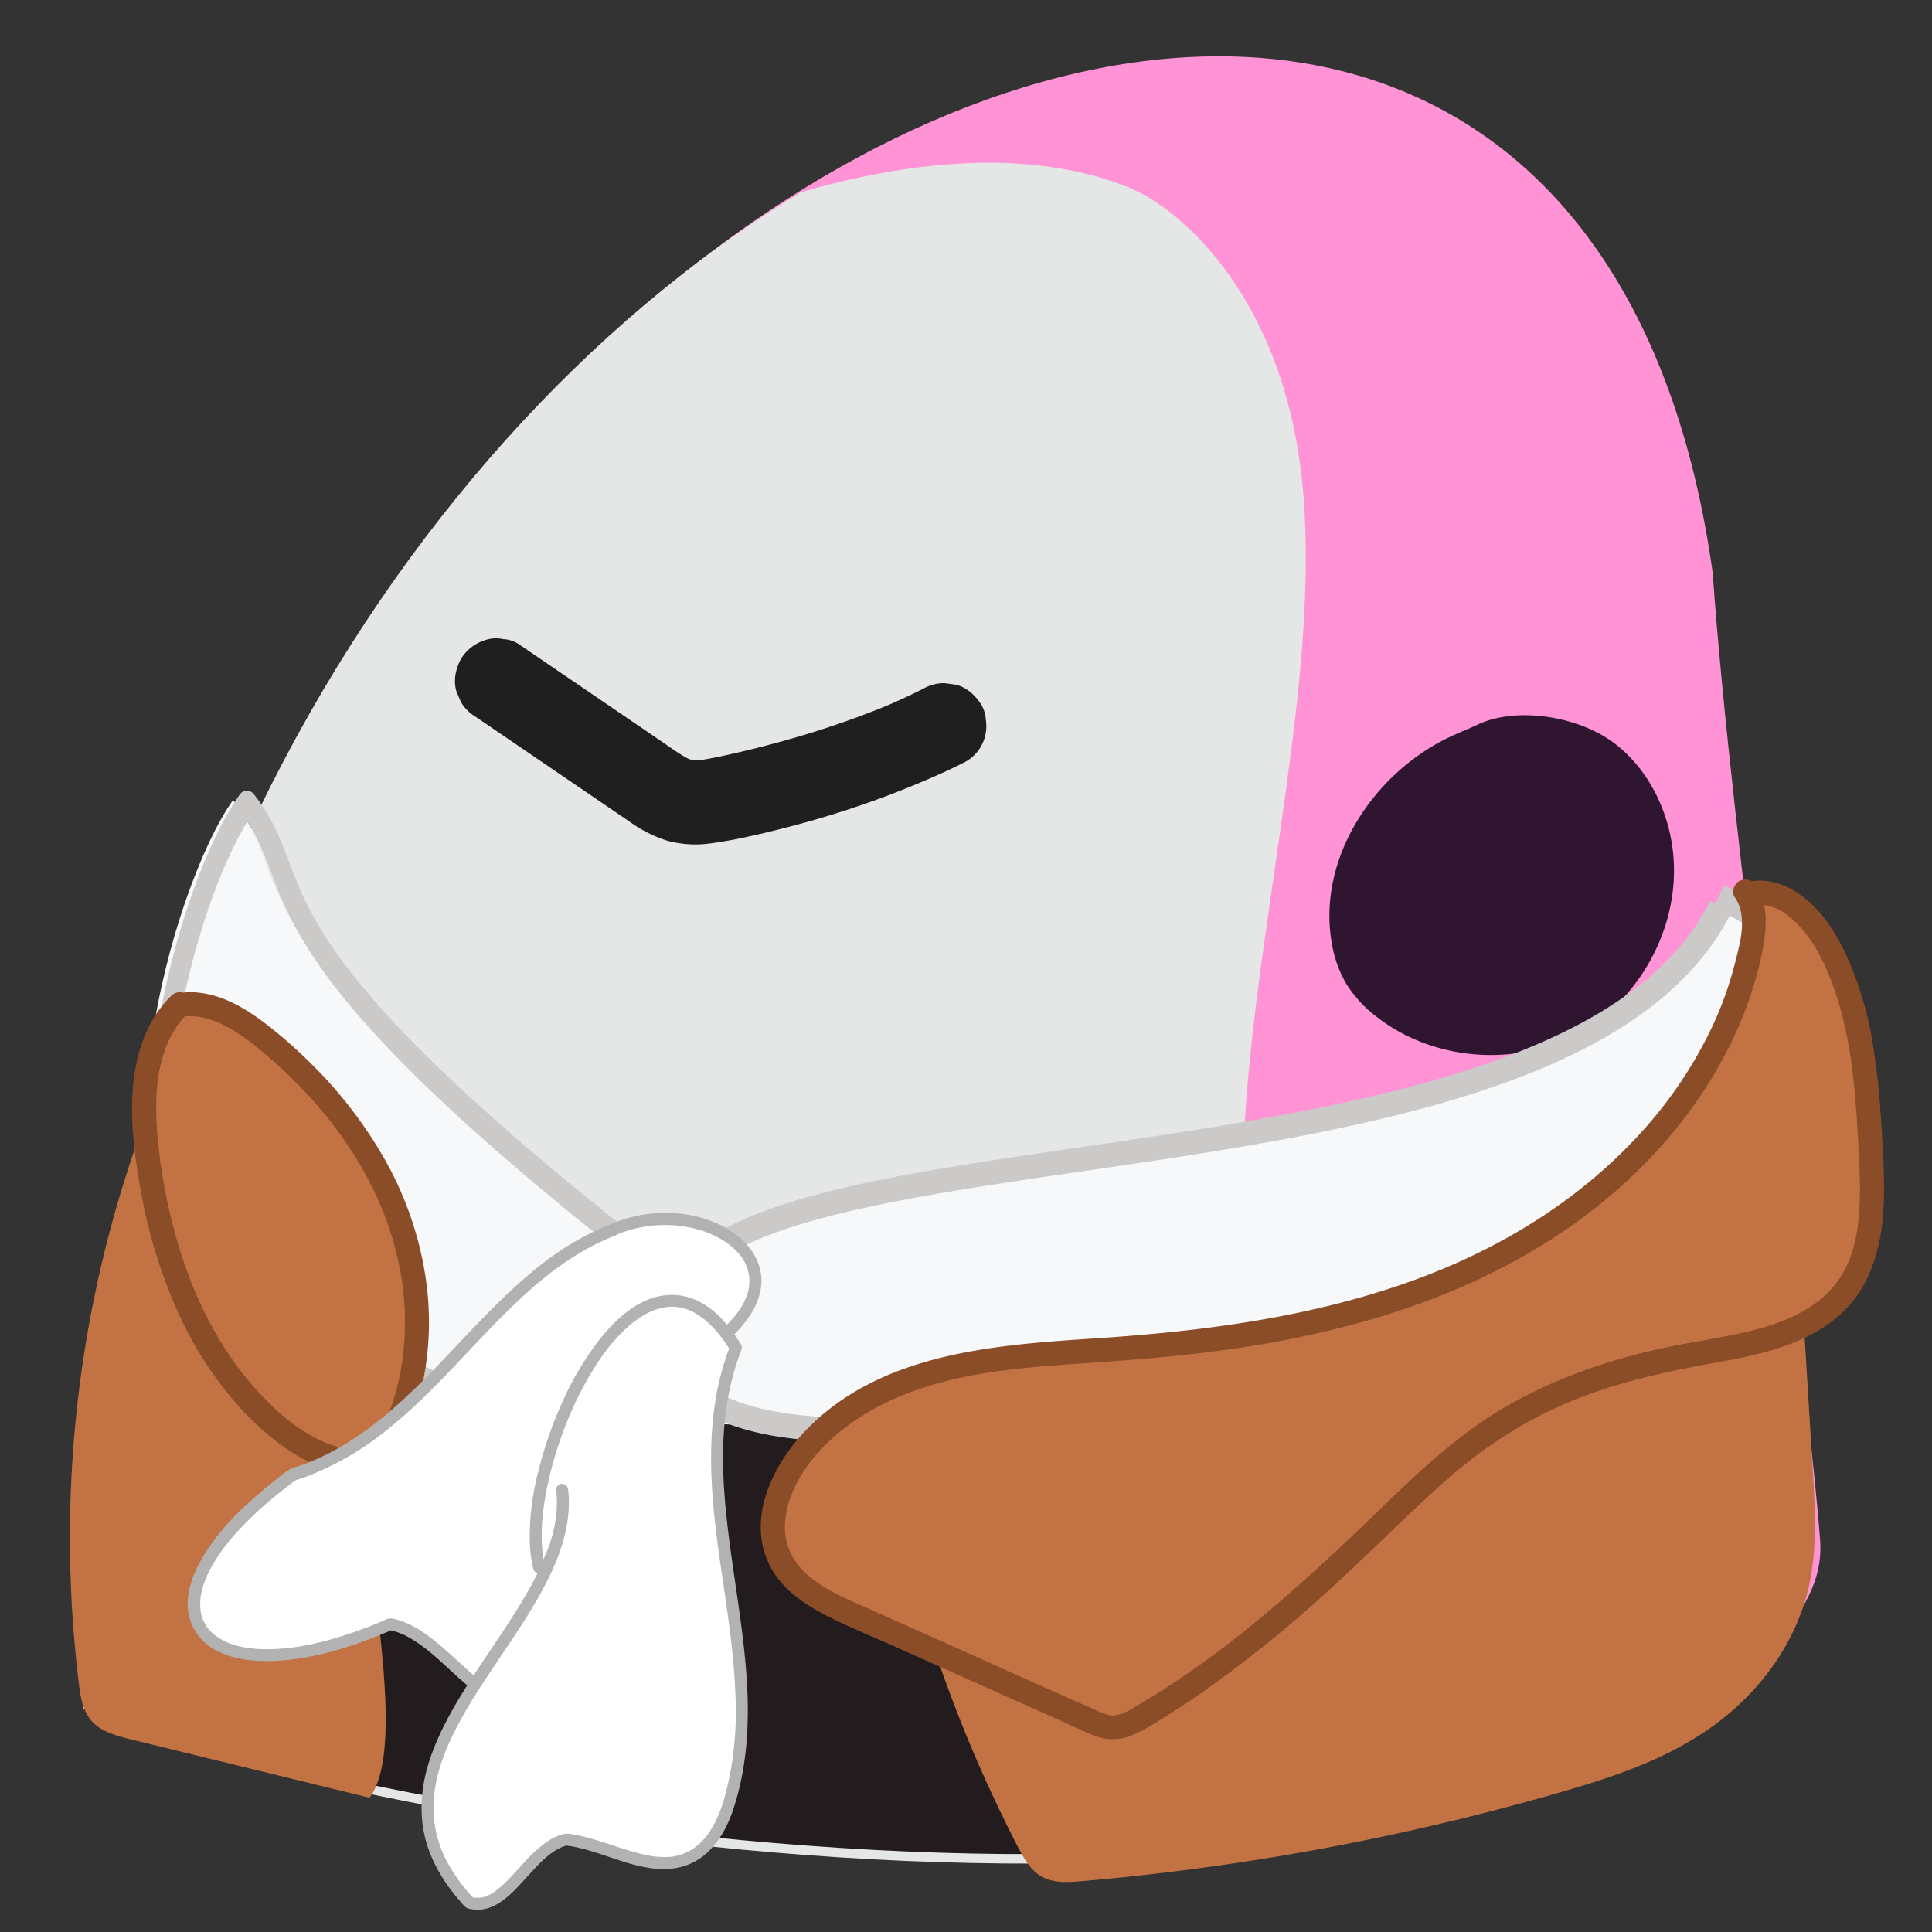
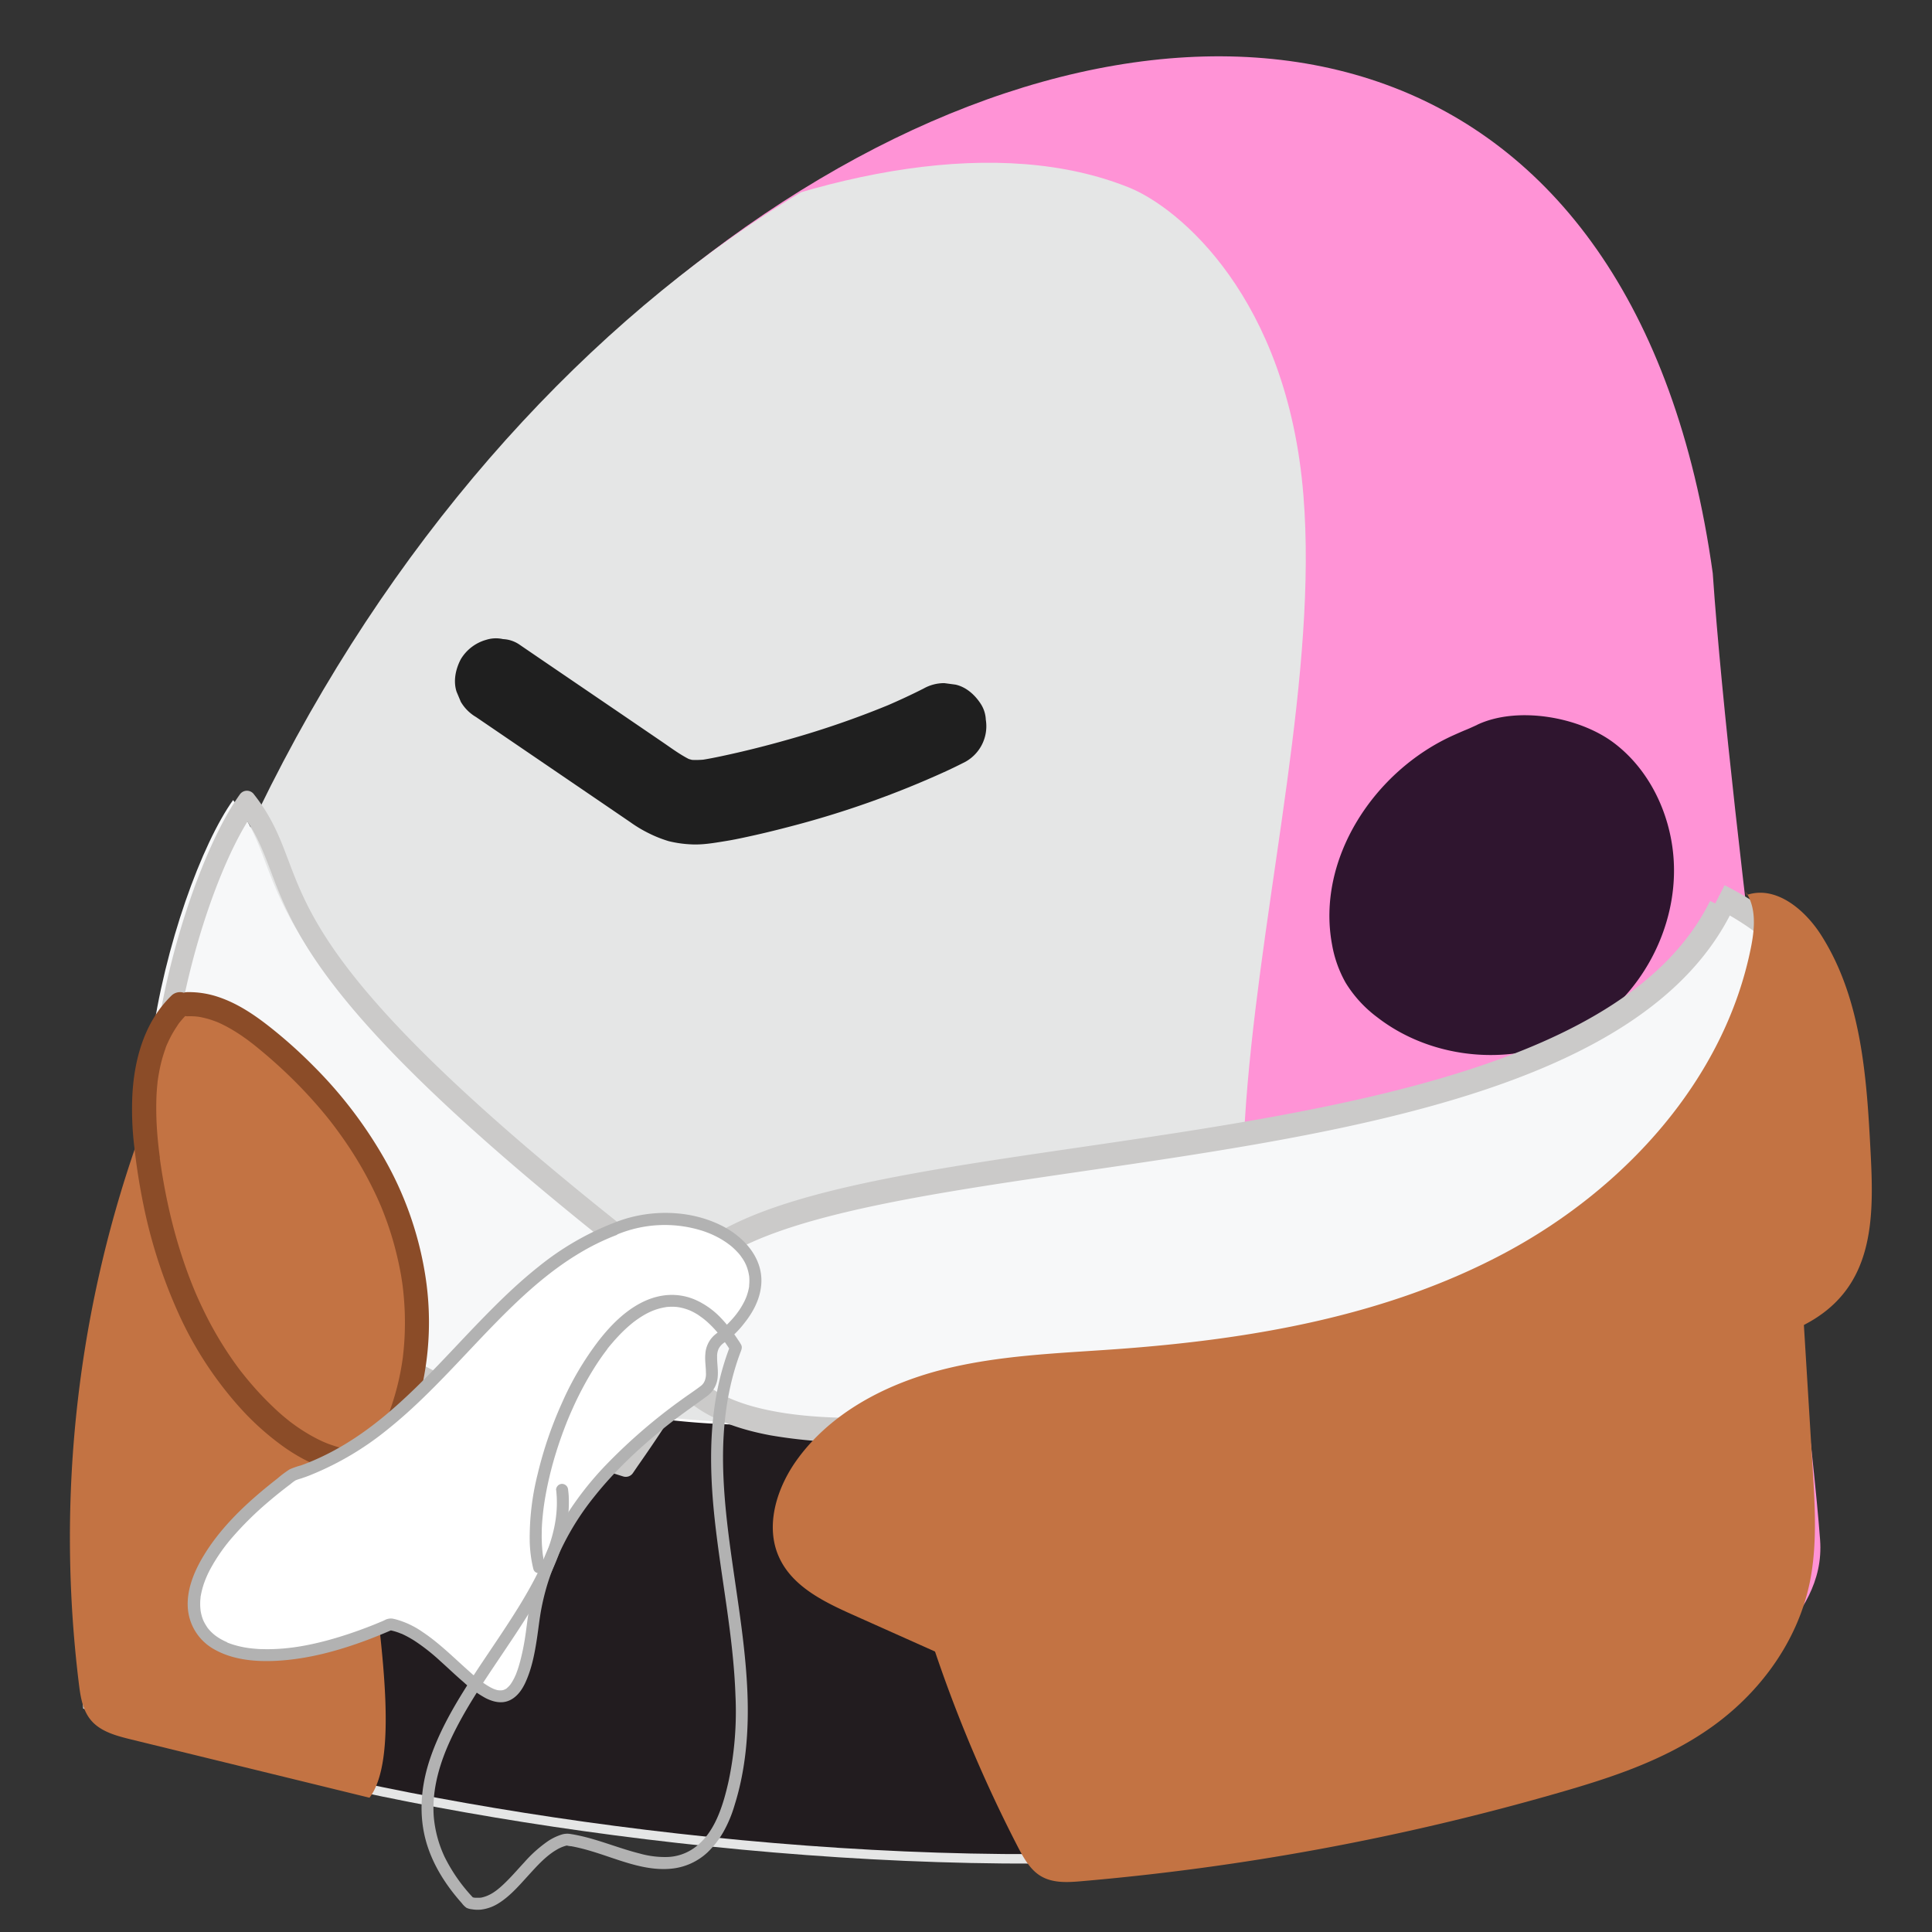
<svg xmlns="http://www.w3.org/2000/svg" id="Prior_to_November" data-name="Prior to November" viewBox="0 0 800 800">
  <rect x="0" y="0" width="800" height="800" fill="#333333" stroke="none" />
  <defs>
    <style>.cls-1{fill:none;}.cls-2{clip-path:url(#clip-path);}.cls-3{fill:#e7e7e8;}.cls-4{fill:#ff93d6;}.cls-5{clip-path:url(#clip-path-2);}.cls-6{fill:#e5e6e6;}.cls-7{fill:#2f152f;}.cls-8{fill:#1f1f1f;}.cls-9{clip-path:url(#clip-path-3);}.cls-10{fill:#221c1f;stroke:#fff;stroke-miterlimit:10;}.cls-11{fill:#c37343;}.cls-12{fill:#f7f8f9;}.cls-13{fill:#cbcac9;}.cls-14{fill:#8b4c28;}.cls-15{fill:#fff;}.cls-16{fill:#b2b2b2;}</style>
    <clipPath id="clip-path">
      <path class="cls-1" d="M-703.23,758.73c199.57,38.21,466.93,81.57,634.56-57.84,15-24.48,15.07-56.49,7.49-84.33C-168.37,223-104.39,95-241.08,32.26c-210.83-92.7-431.73,116.29-506.06,307.48" />
    </clipPath>
    <clipPath id="clip-path-2">
      <path class="cls-1" d="M34.42,707.42C3.79,100.54,641.49-208.7,704.11,241.25c7.51,109.3,38.77,325.63,44.44,400.13,1.35,17.74-7.93,30.24-17.68,42.24-126.14,149-591.68,74.87-696.45,23.8" />
    </clipPath>
    <clipPath id="clip-path-3">
      <path class="cls-1" d="M34.42,703.51C3.79,96.63,641.49-212.62,704.11,237.33c7.51,109.3,38.77,325.64,44.44,400.14,1.35,17.73-7.93,30.23-17.68,42.23-126.14,149-591.68,74.87-696.45,23.81" />
    </clipPath>
  </defs>
  <g id="Layer_128" data-name="Layer 128">
    <g class="cls-2">
      <path class="cls-3" d="M-499,731.63c-46.93-159-32.42-338.22,39.46-487.38,18.13-37.62,41.39-75,76.64-94.33A141.92,141.92,0,0,1-347,136.71c60.95-14.32,130.19,3.78,169.61,54.94,27.79,36,38.42,83.64,45.57,129.86,3.08,19.86,5.68,39.86,10.51,59.3,5.25,21.14,13.1,41.42,21.6,61.29A909.78,909.78,0,0,0-7.09,608.3C9.4,631.68,28,658,23.93,687.07,21.85,702,13.88,715.35,4.76,727-34.76,777.32-96,801.73-156,815.8a678.68,678.68,0,0,1-181.45,17.51c-35.88-1.4-72.64-6-104.27-23.87s-57.41-51.53-58.54-89.88" />
    </g>
  </g>
  <g id="sir">
    <g id="Layer_131" data-name="Layer 131">
      <path class="cls-4" d="M39.52,703.51C8.89,96.63,646.59-212.62,709.21,237.33,716.72,346.63,748,563,753.65,637.47,755,655.2,745.72,667.7,736,679.7c-126.14,149-591.68,74.87-696.45,23.81" />
      <g class="cls-5">
        <path class="cls-6" d="M603,796.74C772.3,963.2,477.41,977,268.08,977s-366.78-230-379-512.65C-122.48,198-1931.15,2885.44,88.5,244.11c85.63-112,273.1-209.11,379-166.46C488.26,86,533.09,123.3,539.71,205c5.88,72.52-16.05,161.93-23.14,244.16-6.38,73.92,2.07,142.94,5.22,173.31C528.85,690.51,569.48,763.81,603,796.74Z" />
      </g>
      <path class="cls-7" d="M611.64,300.16c-5.94,2.73-2.87,1.2-9.67,4.24-32.92,14.72-57,51.27-50.4,86.71A49.28,49.28,0,0,0,557.24,407a51.2,51.2,0,0,0,13.08,14.25c23.25,18,57.27,20.72,83.09,6.66s42-44.1,39.51-73.4c-1.54-18.12-10.12-35.94-24.64-46.89s-40.21-15.3-56.64-7.49" />
      <path class="cls-8" d="M382.18,285.24c-5.44,2.76-11,5.3-16.6,7.68l4.18-1.76a379,379,0,0,1-43.12,15c-9.28,2.64-18.65,5-28.09,7-3.19.67-6.4,1.3-9.64,1.75l4.66-.62a37.28,37.28,0,0,1-9.26.21l4.66.62a24.07,24.07,0,0,1-5.65-1.51l4.19,1.76c-4.87-2.06-9.18-5.37-13.54-8.33l-15.6-10.64-34-23.15-9.58-6.54a13.06,13.06,0,0,0-6.51-2.07,13.26,13.26,0,0,0-7,.31,17.88,17.88,0,0,0-10.46,8c-2.14,4.06-3.22,9-1.76,13.49l1.76,4.18a17.66,17.66,0,0,0,6.28,6.28l18.29,12.46,32.85,22.38,10.89,7.43,1.92,1.31a53.94,53.94,0,0,0,7.94,4.72,50.86,50.86,0,0,0,7.92,3.11,47.46,47.46,0,0,0,9.2,1.32c4.63.27,9.39-.55,13.92-1.29,1.46-.23,2.9-.49,4.35-.77,1.21-.24,2.43-.49,3.64-.75,6.31-1.34,12.59-2.85,18.83-4.49a392,392,0,0,0,64.92-23q4.05-1.87,8-3.9A16.85,16.85,0,0,0,408.2,298a13,13,0,0,0-2.07-6.51c-2.41-3.73-6-7-10.46-8l-4.65-.62a17.38,17.38,0,0,0-8.84,2.39Z" />
      <g class="cls-9">
        <path class="cls-10" d="M93.26,496c-3.16-2.83-5.54,6.35-7.36,10.17A755.55,755.55,0,0,0,17.19,748.64C16,760.05,15,771.87,18.65,782.75c4.72,14.11,16.47,24.68,28.63,33.26C97.64,851.56,161,863.75,222.63,865.82s123.21-5,184.85-3.91c55.43,1,112.54,8.45,165.1-9.18Q547.34,754,522.1,655.3c-6.77-26.47-13.65-53.23-26.54-77.3C337.44,582.2,242.37,629.78,93.26,496Z" />
      </g>
      <path class="cls-11" d="M153,538.21C129.59,569,176.3,713.59,153,744.4l-98.7-24.13c-5.84-1.43-12-3.06-16-7.26s-4.92-10.07-5.61-15.6A495.58,495.58,0,0,1,59.17,466.28" />
      <path class="cls-11" d="M378.59,656.18A582.17,582.17,0,0,0,421.24,764.3c2.31,4.45,4.79,9,8.56,11.77,5.16,3.78,11.69,3.44,17.76,2.92a1034.21,1034.21,0,0,0,197.92-36.66c21.83-6.28,43.84-13.44,63.09-27.08s35.7-34.67,40.89-60.37c3-15,2.11-30.76,1.17-46.19l-4.2-68.52a16,16,0,0,0-1.12-5.9c-2.69-5.57-9.75-4.16-14.88-2L469.83,642c-17.84,7.51-36.07,15.1-55,15.54-7.79.18-16.07-.73-22.89,3.68s-10.28,17-4.1,22.62" />
      <path class="cls-12" d="M712.6,375.28c-66.76,135-450.12,78.89-434.74,177-5,126.08,637.92-77.08,434-181.28" />
      <path class="cls-13" d="M355.41,597.24a202.11,202.11,0,0,1-36.37-2.9c-38.85-7.23-46.62-26.6-46.2-41.78a35.54,35.54,0,0,1,6.61-27.1c21.37-29,89-38.89,167.4-50.34,106.5-15.56,227.21-33.2,261.27-102.06l2.13,1.05,3.87-7.57c44.18,22.57,46.23,48.51,40.18,66.3-13.44,39.47-83.42,84.8-187.2,121.28C488.81,581.64,410.67,597.24,355.41,597.24ZM716.28,379.09C678.9,451.32,556.44,469.21,448.3,485c-73,10.66-141.9,20.73-160.8,46.37a25.58,25.58,0,0,0-4.7,20.1l.07.49,0,.49c-.65,16.44,12.14,27.22,38,32,50.7,9.44,148.32-6.57,242.92-39.81,99.4-34.94,168.77-79,181-115.07C751.25,410.76,741.65,393.79,716.28,379.09Z" />
      <path class="cls-12" d="M96.52,331.29c-25.76,35.95-62.2,168.42-6.87,194.77,53.38,29,107.69,62,163.67,79.28,13.21-19,42.43-59,25.41-72C87.54,387,124.77,367.15,96.52,331.29" />
-       <path class="cls-7" d="M725.19,442.18a105,105,0,0,1,14.67,10.92c4.33,3.87,8.92,8.13,11.94,13.14a15.27,15.27,0,0,1,2.34,8.17c0,1.63-.21,3.25-.14,4.88a27.7,27.7,0,0,0,.64,4.42c.64,3.05,1.44,6,1.17,9.16a20.27,20.27,0,0,1-2.26,7.36c-2.86,5.59-7.36,10.15-11.79,14.5-1.15,1.13.62,2.9,1.77,1.77,4.21-4.14,8.45-8.48,11.43-13.63a22.73,22.73,0,0,0,2.88-16.22c-.32-1.58-.72-3.15-1-4.73a24.07,24.07,0,0,1-.26-5.56,19.11,19.11,0,0,0-1.37-9c-2.45-5.55-7.26-10.14-11.61-14.22A107.75,107.75,0,0,0,726.46,440c-1.38-.85-2.63,1.31-1.27,2.16Z" />
      <path class="cls-13" d="M262.05,610a3.55,3.55,0,0,1-4,1.36h0c-46.62-14.39-92.31-39.73-136.49-64.22-9.11-5.06-18.53-10.28-27.75-15.29-14.92-7.14-24.67-21.65-29-43.12-4.69-23.32-2.6-55,5.9-89.12,7.23-29,18.13-56,28.45-70.43l.19-.27a3.57,3.57,0,0,1,5.7-.13l.17.23c7.48,9.48,10.73,18.09,14.18,27.21,10.31,27.31,24.44,64.7,167.26,174a18.27,18.27,0,0,1,6.9,12.63c2.17,17.25-13.42,41.23-29.57,64.31ZM102.44,340.22C83.86,370.41,63.87,441.9,72.82,486.36c3.66,18.17,11.77,30.36,24.1,36.23l.18.09c9.28,5,18.74,10.29,27.9,15.37,43.06,23.88,87.56,48.55,132.63,62.86l.13-.2c9.58-13.68,29.5-42.14,27.71-56.32a7.91,7.91,0,0,0-3.16-5.67C137.42,427.82,122.71,388.86,112,360.41,109.14,353,106.81,346.79,102.44,340.22Z" />
      <path class="cls-11" d="M722.77,369.17c4.58,6.52,3.83,15.31,2.27,23.12-10.93,54.79-52.38,100-101.64,126.39s-105.75,36-161.47,40c-24.14,1.73-48.55,2.5-72,8.52s-46.28,18-60.26,37.73c-8.22,11.64-13,27.28-6.94,40.18,5.6,12,18.61,18.26,30.66,23.65l99.52,44.49a22.62,22.62,0,0,0,5.78,2c4.92.75,9.7-1.73,14-4.24,37.46-21.82,69.84-51.28,101.1-81.34,12.82-12.33,25.59-24.87,40.15-35.09,25-17.51,54.48-27.67,84.47-33.16,24-4.39,51.24-7.51,65.88-27,11.8-15.7,11.31-37.11,10.31-56.73-1.6-31.27-3.69-64.12-20.53-90.52-6.74-10.57-18.72-20.58-30.62-16.63" />
-       <path class="cls-14" d="M718.46,371.69c5.17,7.74,2.21,18.27.1,26.59a147.9,147.9,0,0,1-8.85,25.3,177.68,177.68,0,0,1-30.28,45.49c-26.35,29-60.45,49.31-97.24,62.2-41.76,14.63-85.81,20.16-129.76,23-41.6,2.73-88.45,6.23-119.08,38.35-13.74,14.4-24.51,36.82-14.33,56.16,4.35,8.28,12.15,14.19,20.2,18.6,9.55,5.24,19.81,9.29,29.75,13.74l66.62,29.78c5.6,2.51,11.16,5.1,16.81,7.49a20.61,20.61,0,0,0,17.16-.21c4.91-2.12,9.48-5.12,14-8q7.05-4.39,13.89-9.15a519.63,519.63,0,0,0,51.94-41.78c16.5-14.88,32-30.83,48.6-45.61,16.07-14.31,33.94-26,54-34,19.34-7.77,39.43-12,59.86-15.66,17.6-3.19,36.22-7.29,50-19.54,15.25-13.6,18.49-34.3,18.29-53.73-.1-10.25-.76-20.53-1.5-30.75a283,283,0,0,0-3.76-31.14,140.22,140.22,0,0,0-9-30.21c-4-9.21-9.16-18.45-16.75-25.18-7.36-6.53-17.07-10.85-26.93-7.79-6.13,1.9-3.51,11.56,2.66,9.64,8.45-2.62,16.21,3.45,21.51,9.62,6.15,7.15,10.3,16.45,13.36,25.29,6.61,19.09,8.38,39.35,9.52,59.39.55,9.7,1.19,19.46.78,29.19-.38,9-1.73,18.32-5.87,26.44-8,15.76-24.45,22.4-40.79,26.26-8.56,2-17.25,3.38-25.89,5a265.79,265.79,0,0,0-30.25,7.28c-20.23,6.19-39.86,15-57.09,27.4-18,12.93-33.47,29-49.52,44.19-15.66,14.83-31.67,29.31-48.62,42.66-8.37,6.6-17,12.88-25.9,18.76q-6.76,4.49-13.75,8.63c-3.74,2.22-8.4,5.6-13,4.83a27.34,27.34,0,0,1-6.3-2.45L444.34,704l-16.45-7.35L395.4,682.08l-32.89-14.7c-8.75-3.91-18-7.53-25.71-13.28-6.75-5-11.5-12.09-11.77-20.67-.29-9.27,3.55-18.21,8.76-25.69,10.47-15,26.9-25.25,43.83-31.49,20.63-7.59,42.66-9.75,64.44-11.25,21.95-1.52,43.83-3,65.63-6.09A422.79,422.79,0,0,0,571,545.41c38.09-11.49,74.15-29.79,103.39-57.06,26.6-24.79,47.34-56.89,55-92.72,2-9.56,3.4-20.39-2.36-29a5.12,5.12,0,0,0-6.84-1.79c-2.23,1.3-3.3,4.59-1.79,6.84Z" />
      <path class="cls-11" d="M77.66,415.79c12.29-.31,23.39,7,32.89,14.81,23.21,19,42.77,43.14,53.48,71.18s12,60.17.55,87.9c-2.51,6.06-6.12,12.37-12.26,14.69-4.28,1.62-9.09,1-13.5-.26-11.45-3.24-21.44-10.38-30-18.63-29.16-28.07-43.15-68.74-48-108.91-2.59-21.4-1.82-45.85,13.75-60.75" />
      <path class="cls-14" d="M77.66,420.79c.9,0,1.8,0,2.71.06.48,0,.95.08,1.43.12.11,0,.79.11.16,0s.41.07.55.1a37.08,37.08,0,0,1,5.57,1.45l1.17.42.77.3.17.07.17.07.57.26c.51.23,1,.47,1.51.72,1.76.88,3.48,1.86,5.15,2.9s3.32,2.18,4.93,3.35l1,.76c.25.19,1.25,1,.51.38.78.6,1.55,1.22,2.31,1.84q4.48,3.63,8.76,7.52A198.36,198.36,0,0,1,131,457.28c1.27,1.45,2.51,2.91,3.73,4.4.61.74,1.21,1.49,1.81,2.24.26.32.51.64.76,1l.38.48c.37.47-.47-.62.1.13,2.28,3,4.48,6.06,6.56,9.19a154.83,154.83,0,0,1,11.19,19.8c.38.8.75,1.61,1.11,2.42.2.44.39.87.58,1.31s.72,1.68.31.69q1.08,2.59,2.06,5.23,2.16,5.78,3.76,11.73T166,527.7c.17,1,.33,2,.48,3,.07.44.13.87.19,1.31-.15-1.06.07.53.1.85q.38,3.06.59,6.14a118.48,118.48,0,0,1,.26,12.07c-.05,2-.16,4.09-.33,6.13-.07.94-.16,1.89-.26,2.83-.05.51-.11,1-.17,1.52,0,.34-.21,1.62-.07.63a106.43,106.43,0,0,1-5.94,23.48,20.91,20.91,0,0,1-1.06,2.65c.6-1.09,0,.07-.16.35-.2.46-.41.92-.63,1.37a36.78,36.78,0,0,1-2.61,4.62c-.2.31-.43.6-.64.91-.33.49.22-.28.22-.27a3.74,3.74,0,0,1-.47.58,20.6,20.6,0,0,1-1.77,1.85c-.18.16-1.13.93-.61.54s-.55.36-.68.44c-.31.2-.62.38-.94.55l-.65.33c-.66.33.08.08.17-.07-.13.22-1.26.41-1.47.46-.42.11-.85.18-1.28.27-.75.16.79,0,0,0-.22,0-.44,0-.66.05a17.22,17.22,0,0,1-1.76,0c-.45,0-.89-.05-1.33-.09-.2,0-1-.13,0,0l-.66-.11c-1-.17-2-.41-3.06-.67a52.42,52.42,0,0,1-5.6-1.85c-.31-.13-1.45-.61-.54-.22l-1.15-.5c-.95-.44-1.88-.9-2.81-1.38a73.1,73.1,0,0,1-9.75-6.16l-.68-.51c-.06,0-.61-.47-.16-.12s-.1-.08-.16-.13l-.49-.39c-.83-.66-1.64-1.33-2.44-2q-2.24-1.92-4.37-4c-2.66-2.55-5.22-5.22-7.65-8-1.23-1.4-2.44-2.83-3.61-4.28-.54-.67-1.08-1.35-1.61-2,.6.77-.09-.11-.31-.41l-.84-1.12A150.51,150.51,0,0,1,86.84,547.6q-2.58-4.89-4.84-9.94c-.38-.85-.76-1.71-1.13-2.58-.16-.37-.46-1.1-.13-.29-.2-.5-.41-1-.61-1.49-.72-1.75-1.4-3.5-2.06-5.27a207.07,207.07,0,0,1-6.69-21.49c-1.85-7.29-3.33-14.67-4.5-22.09-.13-.87-.27-1.74-.39-2.6l-.18-1.21c0-.26-.07-.53-.11-.8,0-.12-.14-1,0-.33s0,0,0-.14c0-.27-.07-.54-.11-.8l-.15-1.2c-.12-.95-.23-1.9-.33-2.84-.38-3.45-.66-6.91-.8-10.38s-.15-7.12,0-10.67c.09-1.7.22-3.4.41-5.09,0-.43.1-.87.15-1.3.11-.94-.14,1,.05-.34.13-.87.27-1.72.43-2.58a60.89,60.89,0,0,1,2.58-9.75,18.25,18.25,0,0,1,.91-2.36c-.39.74-.15.36.07-.13s.4-.87.6-1.3a44.82,44.82,0,0,1,2.44-4.4c.41-.66.85-1.31,1.3-2a6.81,6.81,0,0,1,.74-1c-.58.57-.22.28.11-.13a42.93,42.93,0,0,1,3.48-3.78,5,5,0,0,0,0-7.07,5.1,5.1,0,0,0-7.07,0c-11,10.68-15.33,25.87-16.18,40.82a129.12,129.12,0,0,0,.78,21.8c.89,8,2.13,15.93,3.74,23.79a210.82,210.82,0,0,0,14.53,45.12,151.87,151.87,0,0,0,25.39,39,111.83,111.83,0,0,0,18.35,16.42c6.75,4.76,14.56,8.75,22.71,10.39,5.06,1,10.08,1,14.88-1.07a22.91,22.91,0,0,0,9.27-8A48,48,0,0,0,169.82,590a104.24,104.24,0,0,0,4-12,124.19,124.19,0,0,0,2-51.6,142.15,142.15,0,0,0-16.74-46.73,180.56,180.56,0,0,0-29.16-38.14,198.07,198.07,0,0,0-17.65-15.86c-6.77-5.38-14-10.31-22.33-13a38.26,38.26,0,0,0-12.29-1.85,5,5,0,0,0,0,10Z" />
      <path class="cls-15" d="M254.13,509.05c-52.76,20.25-76.07,83.82-132.91,101.53-74.16,54.27-39.75,97.12,40.4,61.94,27.09,4.62,50.8,63.77,58.85,1.75,4.91-45.18,36.78-74.54,71.28-98.49,7.37-6-2.46-16.74,7.6-22.43,36.53-31.09-9.06-59.74-45.22-44.3" />
      <path class="cls-16" d="M253.46,506.64a117.34,117.34,0,0,0-30.64,18C213.57,532,205.2,540.34,197,548.86s-16.35,17.5-24.94,25.84-17.43,15.95-27.43,22.23a107.06,107.06,0,0,1-15.71,8.2c-1.42.59-2.86,1.14-4.3,1.66a31.09,31.09,0,0,0-4.7,1.64,44.68,44.68,0,0,0-5.15,3.87q-2.36,1.83-4.67,3.73c-9.74,8-19.09,17.12-25.69,28-4.13,6.77-7.52,14.94-6.52,23a21.29,21.29,0,0,0,11.19,16.13c7.68,4.24,16.95,5,25.55,4.54,12.79-.69,25.38-4.11,37.33-8.58,3.67-1.38,7.29-2.87,10.88-4.44l-1.93.25a23.22,23.22,0,0,1,2.88.69c.47.15.93.3,1.39.47l.68.27.3.12.09,0a43.52,43.52,0,0,1,5.6,3.07,81.43,81.43,0,0,1,10.37,8.18c3.28,2.92,6.45,6,9.77,8.82a44.84,44.84,0,0,0,9.16,6.63c2.77,1.39,6,2.28,9.06,1.22,3.55-1.24,5.86-4.45,7.37-7.75,2.63-5.73,3.83-12.05,4.77-18.24.59-3.89,1-7.8,1.7-11.66a100.29,100.29,0,0,1,2.6-10.69A109.74,109.74,0,0,1,246,619.82c8.72-11,19.06-20.62,30-29.34,5.52-4.39,11.31-8.37,17-12.54a10.77,10.77,0,0,0,4.2-8.11c.22-2.67-.31-5.34-.26-8a7.43,7.43,0,0,1,.62-3.31,6.87,6.87,0,0,1,2.24-2.51,38.12,38.12,0,0,0,8.31-8c3.78-4.71,6.66-10.15,7.12-16.26.81-10.69-7-19.38-15.94-24-11.22-5.78-24.67-6.85-36.88-4a58.43,58.43,0,0,0-9.55,3.17,2.51,2.51,0,0,0-.9,3.42,2.57,2.57,0,0,0,3.42.9,51.62,51.62,0,0,1,34.52-1.88,39,39,0,0,1,7,2.81,34.44,34.44,0,0,1,5.94,3.88,28.11,28.11,0,0,1,2.49,2.39,14.77,14.77,0,0,1,1.84,2.29,16,16,0,0,1,2.59,5.53c.14.49.24,1,.34,1.5,0,.15,0,.31.08.46,0,0-.05-.37,0-.07s.06.56.08.84a19.54,19.54,0,0,1-.07,3.42,1.27,1.27,0,0,1,0,.34c-.05.3-.1.6-.16.89q-.19.92-.45,1.8a19.85,19.85,0,0,1-1.24,3.21,32.44,32.44,0,0,1-4.86,7.24,49.83,49.83,0,0,1-3.65,3.76c-1.34,1.25-2.87,2.18-4.22,3.4a11.39,11.39,0,0,0-3.55,7.71c-.23,2.54.23,5.07.25,7.61a8,8,0,0,1-.4,3.14,5,5,0,0,1-1.68,2.35c-2.59,2-5.44,3.83-8.1,5.79a229.78,229.78,0,0,0-30.6,26.32,131.09,131.09,0,0,0-23,32,107.91,107.91,0,0,0-7.28,18.95q-1.4,5.05-2.28,10.24c-.64,3.72-1,7.48-1.59,11.2a97.37,97.37,0,0,1-2,9.58c-.35,1.3-.73,2.59-1.18,3.86-.18.52-.38,1-.57,1.55l-.14.33s.13-.31,0-.05-.24.55-.37.83a22.49,22.49,0,0,1-1.33,2.4c-.11.18-.23.35-.35.52s-.4.52-.17.24-.16.19-.23.26-.28.32-.43.47-.47.44-.71.66.46-.3.06,0l-.46.31c-.24.14-.51.25-.76.4.64-.37,0,0-.36.09-.17.05-1,.18-.52.13s-.43,0-.61,0-.56,0-.84,0c.86,0-.17,0-.46-.11a13.22,13.22,0,0,1-1.84-.61c.7.28-.22-.12-.45-.23s-.67-.35-1-.54c-.71-.4-1.39-.83-2.06-1.29-.33-.22-.65-.45-1-.69l-.45-.34c-.16-.11-.68-.51-.26-.19-1.51-1.16-3-2.4-4.37-3.66-6.44-5.68-12.52-11.86-19.7-16.62a36,36,0,0,0-11-5.14c-.46-.11-.92-.22-1.39-.3a5.48,5.48,0,0,0-3.36.76q-2.62,1.13-5.28,2.18c-3.51,1.38-7.07,2.67-10.66,3.83-11.23,3.63-22.92,6.26-34.75,5.87-1.16,0-2.32-.11-3.47-.22l-1.6-.17a2.6,2.6,0,0,1-.41-.06l-.94-.14a40,40,0,0,1-5.84-1.4c-.43-.14-.85-.29-1.28-.45l-.66-.25L94,680c-.45-.18.23.11,0,0-.79-.35-1.58-.73-2.34-1.15a23.05,23.05,0,0,1-2.1-1.32l-.51-.37c-.38-.27.31.26,0,0s-.68-.55-1-.85a17.85,17.85,0,0,1-1.6-1.65c-.11-.12-.21-.25-.32-.38l-.21-.26s.3.4.14.17-.45-.63-.66-1a20.07,20.07,0,0,1-1.12-2c0-.08-.27-.58-.11-.23s-.09-.21-.13-.32c-.13-.36-.26-.73-.38-1.11a21.3,21.3,0,0,1-.54-2.23l-.09-.6c.06.41,0,.27,0,0s-.08-.83-.1-1.25a22.38,22.38,0,0,1,0-2.59c0-.41.07-.83.11-1.24.06-.61,0,.24,0-.22,0-.23.07-.46.11-.69a34.07,34.07,0,0,1,1.54-5.68,41.43,41.43,0,0,1,2.56-5.62,73.49,73.49,0,0,1,9.16-13.06,136.53,136.53,0,0,1,14.59-14.37q4.53-3.87,9.31-7.46a14.73,14.73,0,0,1,2.16-1.58,22.34,22.34,0,0,1,2.31-.77c1.46-.5,2.9-1,4.34-1.61a123.92,123.92,0,0,0,31.67-18.91c9.41-7.54,17.94-16.09,26.26-24.79s16.52-17.69,25.23-26.08c8.42-8.11,17.38-15.7,27.42-21.73a97.7,97.7,0,0,1,15.18-7.49,2.58,2.58,0,0,0,1.75-3.08,2.52,2.52,0,0,0-3.08-1.74Z" />
-       <path class="cls-15" d="M232.79,616.91c6.52,56.4-95.34,110-38.42,170.92,15.32,4.56,24.62-22.78,40.16-26.14,23.07,2.9,49,24.74,64.88-8.26C323.86,690.76,280,621,304.65,558.09c-39.72-64.63-92.18,48.62-81.41,90.85" />
      <path class="cls-16" d="M230.29,616.91c1.09,9.64-.87,18.42-4.51,27.5-.47,1.18-.71,1.75-1.29,3s-1.07,2.36-1.64,3.52c-1.15,2.33-2.37,4.63-3.64,6.9-2.65,4.75-5.53,9.37-8.49,13.93-6,9.28-12.41,18.33-18.27,27.72-5.64,9-10.87,18.46-14.31,28.58-3.25,9.56-4.56,19.72-2.79,29.71,2,11.45,8.19,21.67,15.85,30.26a9.2,9.2,0,0,0,1.91,1.93,6.79,6.79,0,0,0,2.27.63,14.09,14.09,0,0,0,3.78.14,17.45,17.45,0,0,0,7.18-2.55c4.72-2.91,8.45-7.23,12.15-11.29s7.43-8.3,12-10.95a15.3,15.3,0,0,1,3.13-1.44c.28-.09.56-.18.85-.25a1.48,1.48,0,0,0,.36-.1c.36-.19-.66-.19-.27,0a8.61,8.61,0,0,0,2.06.34,79.75,79.75,0,0,1,8.36,2.08c10.51,3.13,21.52,8.27,32.75,7.23A25.49,25.49,0,0,0,293,767a37.26,37.26,0,0,0,6.49-8.34,52.78,52.78,0,0,0,4.71-11.27c4.71-15,5.92-30.91,5.29-46.57-.64-15.93-3.05-31.72-5.34-47.48s-4.49-31.32-4.74-47.14c-.24-15.62,1.61-31.26,7.11-46,.44-1.18,1-2.23.33-3.45a21.58,21.58,0,0,0-1.2-1.89c-.77-1.18-1.57-2.34-2.41-3.46a57.53,57.53,0,0,0-5.05-6A33.3,33.3,0,0,0,288,538.25c-7.09-3.1-14.64-2.57-21.55.73-7.46,3.56-13.56,9.75-18.57,16.19a125.11,125.11,0,0,0-15.17,25.73,163.73,163.73,0,0,0-10.13,29.69,107.33,107.33,0,0,0-3.23,27.69,53.39,53.39,0,0,0,1.48,11.33c.78,3.12,5.61,1.8,4.82-1.33-.26-1-.49-2.1-.67-3.16,0-.28-.09-.56-.13-.83s-.15-1-.06-.37c-.07-.57-.14-1.15-.19-1.72a65.29,65.29,0,0,1-.28-7.4c0-2.68.22-5.37.5-8,.07-.7.15-1.39.24-2.09.13-1,.08-.69.23-1.69.21-1.45.45-2.88.71-4.32a150,150,0,0,1,4.44-17.84q1.42-4.53,3.11-9c1.16-3.08,2.19-5.57,3.48-8.43a137.48,137.48,0,0,1,8.62-16.33q2.29-3.71,4.88-7.21l.64-.85.35-.46c-.06.08-.26.34,0-.05s.85-1.08,1.29-1.61c.86-1,1.74-2.06,2.64-3a61,61,0,0,1,5.48-5.31c.46-.39.93-.77,1.4-1.15.08-.07.37-.29,0,0l.32-.24.79-.58c.93-.67,1.88-1.3,2.87-1.89a32.18,32.18,0,0,1,2.9-1.54l.74-.33c.34-.16-.58.23,0,0l.33-.13q.74-.29,1.47-.54a25.6,25.6,0,0,1,3-.78l.74-.13.42-.06c-.06,0-.61.06-.17,0s1-.1,1.5-.12a20.18,20.18,0,0,1,3,.07c.1,0,.91.12.5.06l.51.08c.51.1,1,.21,1.51.33a24.17,24.17,0,0,1,3,1c-.64-.26.21.1.33.16l.75.36c.51.26,1,.54,1.51.83s1,.62,1.5,1l.66.47c.14.1.92.69.5.36a36.73,36.73,0,0,1,3,2.6,49.34,49.34,0,0,1,5.65,6.59c1,1.42,2,2.88,2.88,4.36l-.25-1.93c-8.91,22.87-8.94,47.67-6.34,71.74,2.64,24.31,7.75,48.39,8.59,72.88a139.26,139.26,0,0,1-2.83,35.4c-2.27,10.13-5.78,22-14.68,28a20.12,20.12,0,0,1-10.55,3.46,38.43,38.43,0,0,1-11.67-1.46c-8.58-2.15-16.77-5.68-25.44-7.49-1-.21-2-.4-3-.55a7.89,7.89,0,0,0-3.89.24,22.64,22.64,0,0,0-5.56,2.68,54.38,54.38,0,0,0-9.8,8.76c-2.93,3.15-5.72,6.44-8.88,9.37-2.7,2.51-5.38,4.51-8.89,5.25l-.44.07c.58-.08-.17,0-.24,0-.46,0-.91,0-1.37,0l-.47,0c-.76-.06.49.11-.28,0-.48-.09-1-.2-1.44-.34l1.11.64A69,69,0,0,1,184,768.69a49.3,49.3,0,0,1-4.39-16.48c-.83-11.36,2.54-22.5,7.33-32.61,5.48-11.58,12.68-22.25,19.8-32.86s14.25-21,19.92-32.32c5.19-10.37,9.19-21.74,8.88-33.48,0-1.35-.13-2.7-.29-4a2.57,2.57,0,0,0-2.5-2.5,2.52,2.52,0,0,0-2.5,2.5Z" />
    </g>
  </g>
</svg>